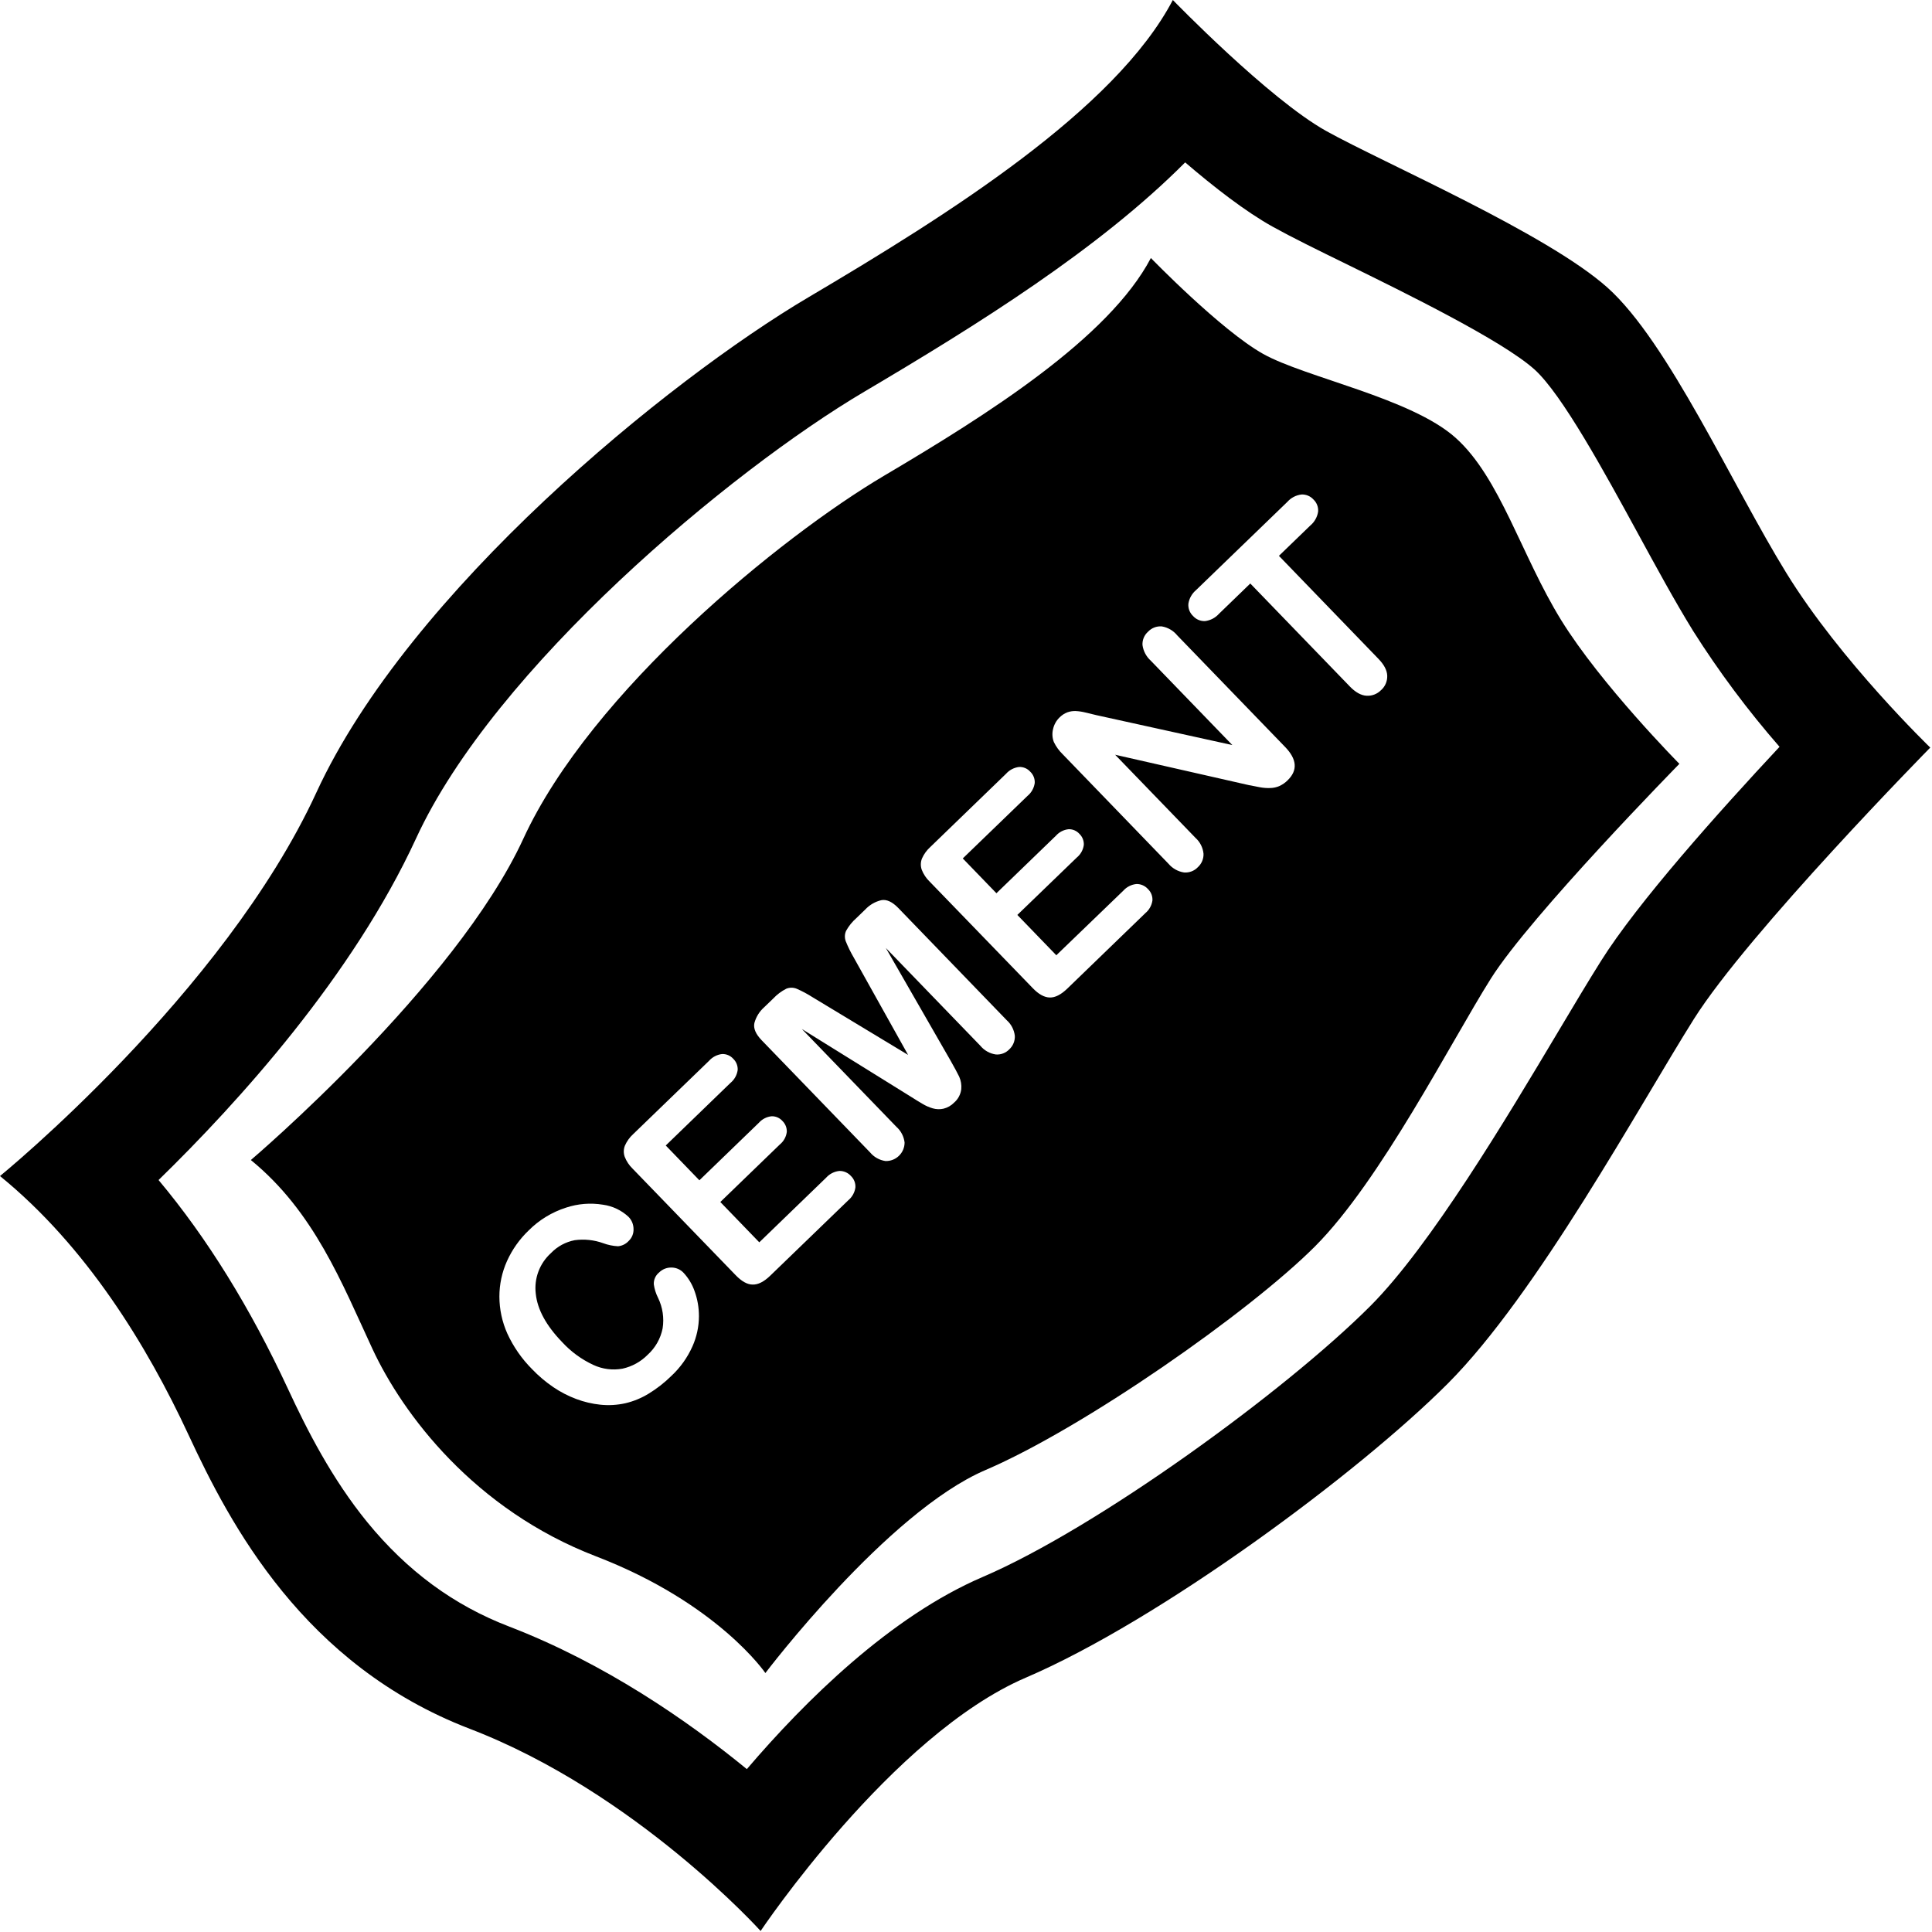
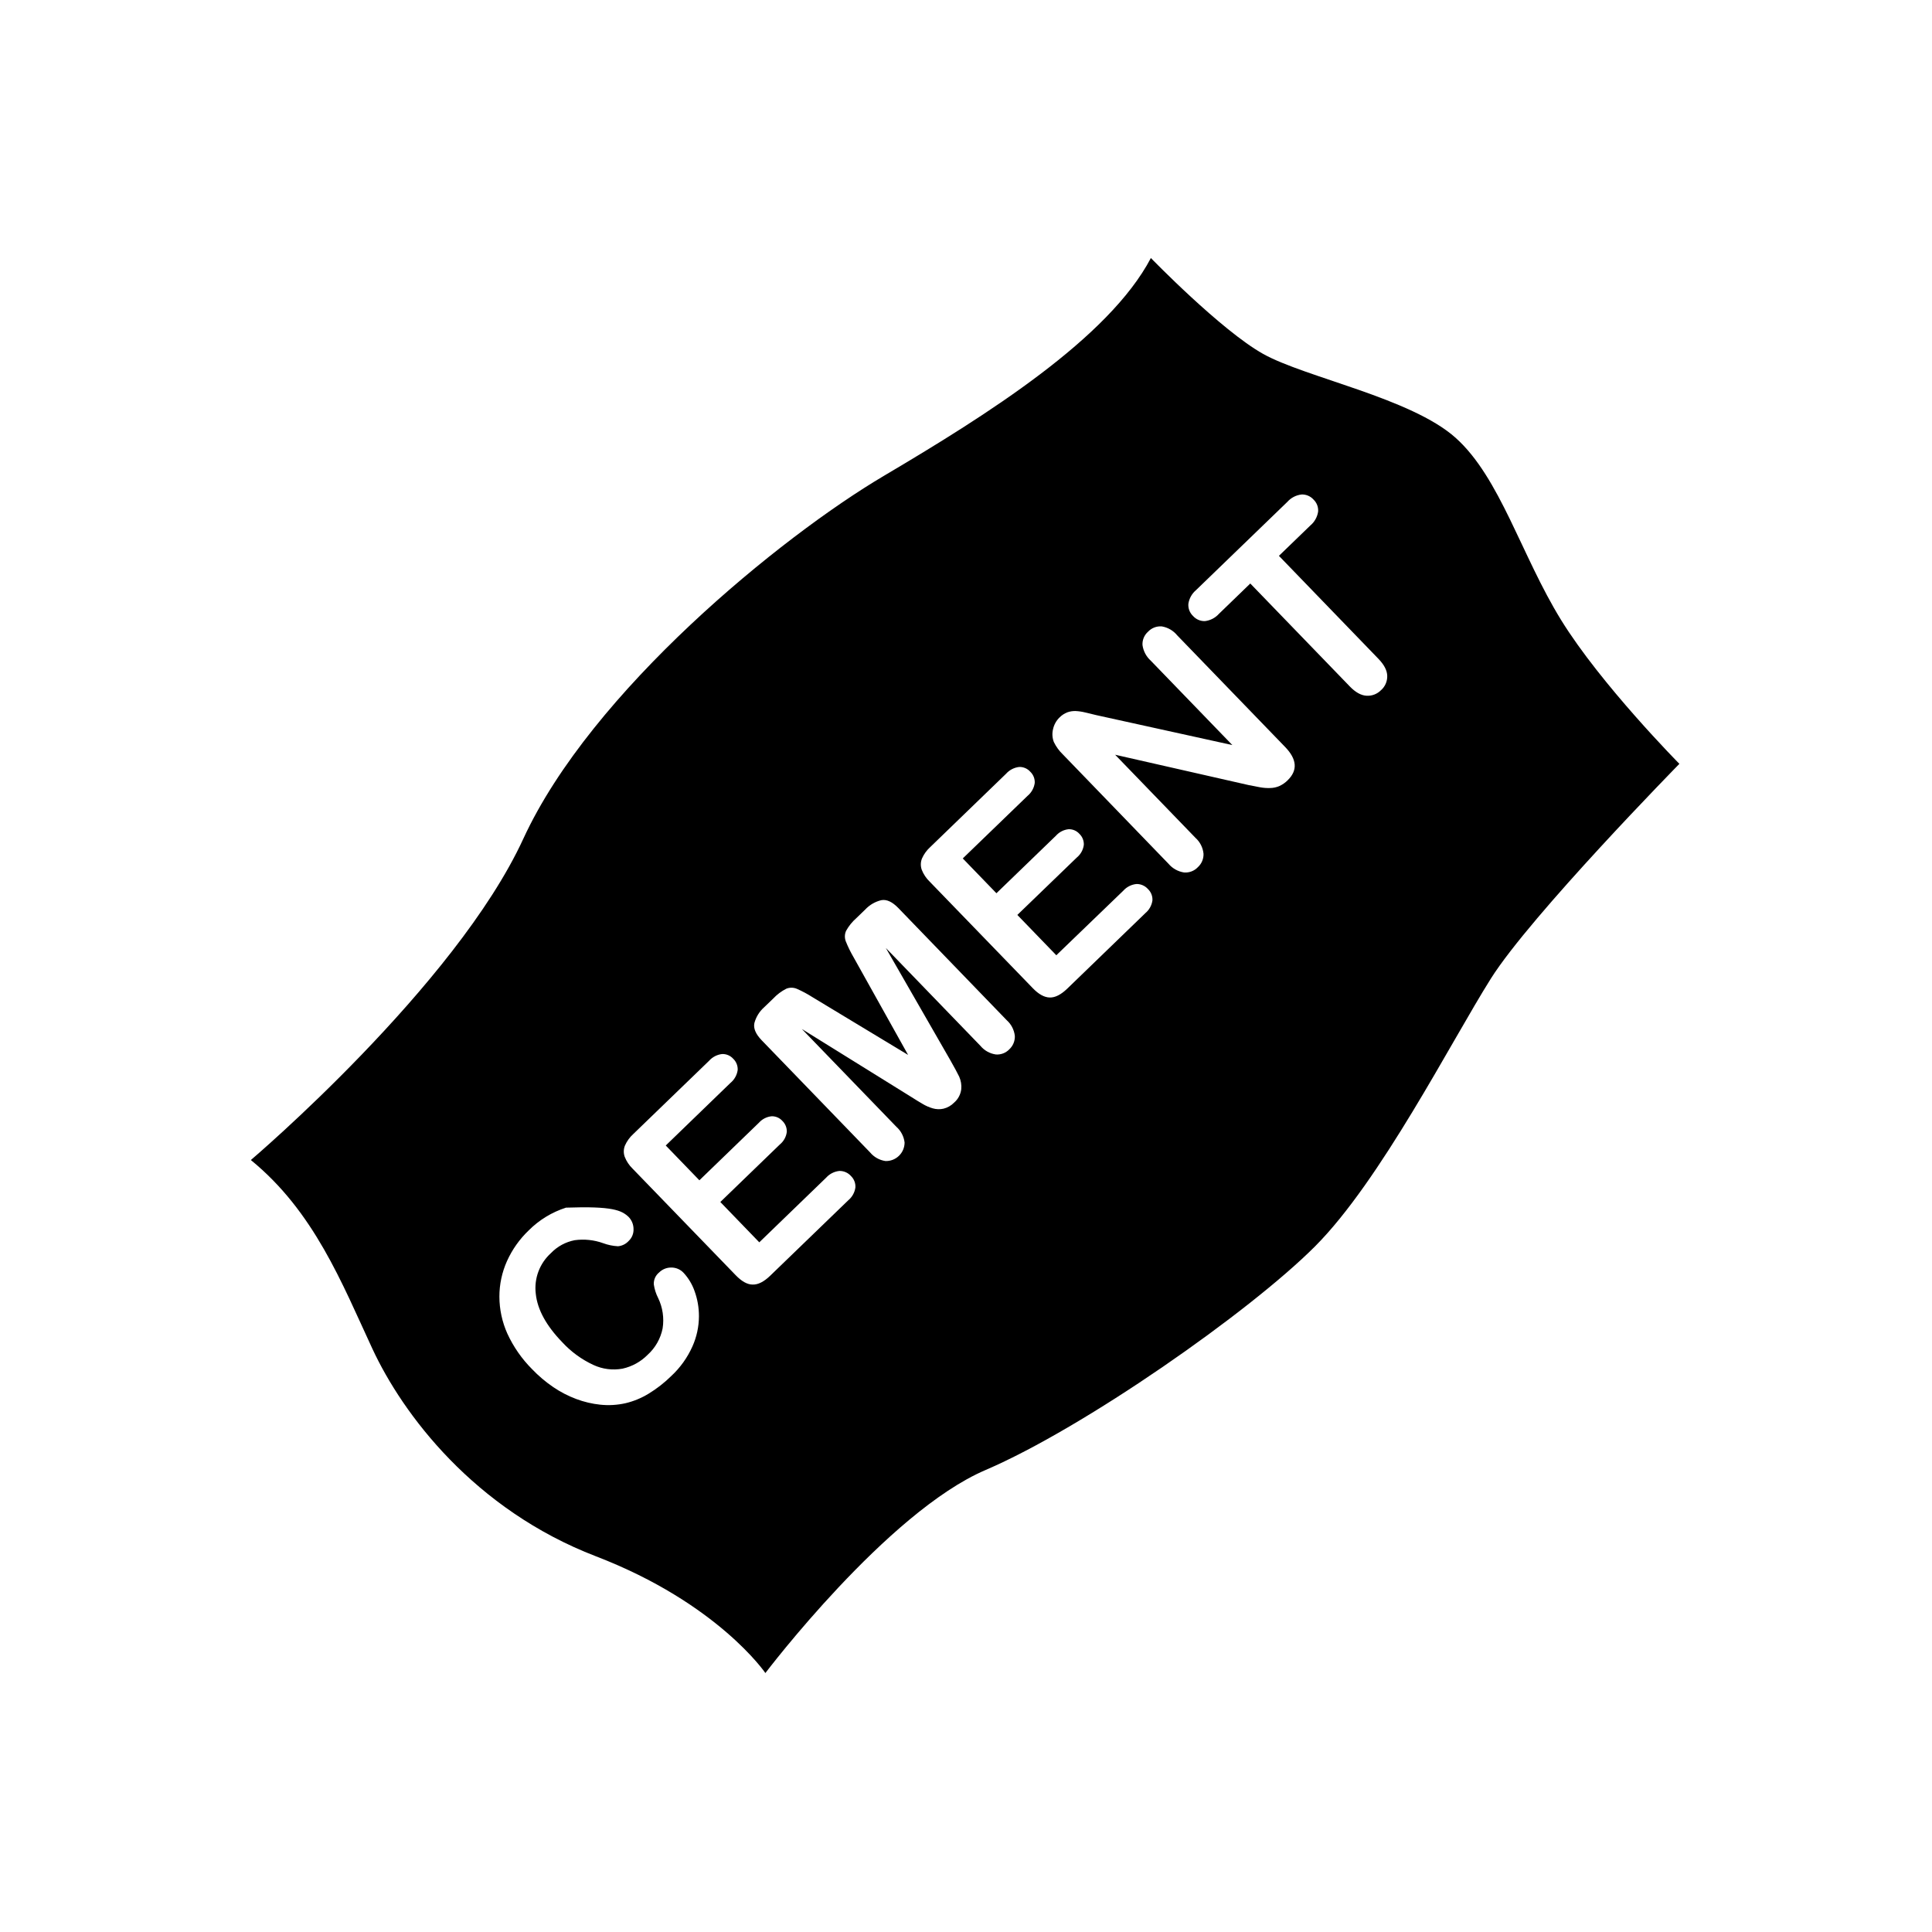
<svg xmlns="http://www.w3.org/2000/svg" width="130px" height="130px" viewBox="0 0 130 130" version="1.1">
  <title>B4226E7A-79FB-4FCB-B884-5A39E697E38C</title>
  <desc>Created with sketchtool.</desc>
  <g id="Design-V2" stroke="none" stroke-width="1" fill="none" fill-rule="evenodd">
    <g id="Schuimbeton-V2" transform="translate(-358, -1185)" fill="#000000">
      <g id="Cement" transform="translate(317, 1185)">
        <g id="CementAsset-2" transform="translate(41, 0)">
          <g id="Shape">
-             <path d="M79.745,10.925 C81.698,12.598 83.808,14.239 85.657,15.266 C86.911,15.962 88.632,16.809 90.629,17.785 C94.535,19.7 101.064,22.903 103.243,24.852 C105.107,26.521 108.017,31.877 110.153,35.788 C111.455,38.175 112.683,40.439 113.925,42.453 C115.662,45.197 117.606,47.804 119.741,50.251 C115.667,54.613 110.192,60.731 107.724,64.666 C106.873,66.018 105.91,67.633 104.796,69.501 C101.389,75.213 96.241,83.847 92.194,87.892 C86.492,93.593 73.861,102.793 66.12,106.112 C59.915,108.772 54.183,114.437 50.253,119.04 C46.275,115.785 40.704,111.926 34.26,109.447 C30.527,108.013 27.406,105.715 24.711,102.422 C22.324,99.488 20.668,96.237 19.372,93.444 C16.848,88.018 13.946,83.313 10.669,79.402 C16.06,74.146 23.736,65.658 27.997,56.414 C33.27,44.947 49.114,31.697 58.164,26.352 C65.773,21.855 73.944,16.759 79.749,10.925 L79.745,10.925 Z M78.918,0 C75.048,7.379 63.865,14.409 54.405,19.999 C44.944,25.59 27.526,39.781 21.288,53.328 C15.051,66.875 0,79.133 0,79.133 C5.806,83.864 9.892,90.531 12.687,96.552 C15.483,102.572 20.429,112.034 31.61,116.327 C42.791,120.62 51.18,129.931 51.18,129.931 C51.18,129.931 59.995,116.757 69.026,112.885 C78.056,109.013 91.391,99.132 97.411,93.105 C103.431,87.078 110.313,74.395 113.97,68.581 C117.627,62.767 129.883,50.303 129.883,50.303 C129.883,50.303 123.86,44.497 120.206,38.566 C116.551,32.635 112.249,23.005 108.163,19.352 C104.076,15.7 93.105,10.966 89.24,8.816 C85.375,6.665 78.918,0 78.918,0 Z" fill-rule="nonzero" />
-             <path d="M105.042,41.717 C102.364,37.377 100.938,32.138 97.945,29.459 C94.952,26.781 87.836,25.401 84.999,23.817 C82.163,22.232 77.44,17.362 77.44,17.362 C74.604,22.762 66.411,27.919 59.479,32.016 C52.547,36.114 39.783,46.511 35.213,56.438 C30.642,66.365 16.88,78.056 16.88,78.056 C21.134,81.529 23.003,86.332 25.052,90.744 C27.1,95.156 31.903,101.569 40.105,104.723 C48.306,107.876 51.501,112.575 51.501,112.575 C51.501,112.575 59.691,101.754 66.309,98.917 C72.926,96.081 84.077,88.283 88.487,83.864 C92.897,79.445 97.637,70.102 100.315,65.851 C102.993,61.599 113.002,51.397 113.002,51.397 C113.002,51.397 107.724,46.064 105.042,41.717 Z M46.594,90.594 C46.256,91.352 45.768,92.033 45.159,92.597 C44.7,93.048 44.19,93.445 43.64,93.78 C43.159,94.074 42.635,94.29 42.086,94.42 C41.529,94.545 40.956,94.578 40.389,94.518 C39.837,94.46 39.294,94.331 38.774,94.136 C38.228,93.932 37.709,93.663 37.227,93.335 C36.71,92.983 36.231,92.577 35.799,92.124 C35.109,91.432 34.547,90.624 34.139,89.737 C33.787,88.953 33.605,88.104 33.603,87.245 C33.603,86.423 33.776,85.609 34.113,84.858 C34.462,84.082 34.959,83.38 35.575,82.792 C36.277,82.088 37.138,81.563 38.084,81.26 C38.886,80.993 39.74,80.925 40.573,81.062 C41.219,81.15 41.821,81.437 42.297,81.883 C42.508,82.1 42.627,82.391 42.629,82.694 C42.643,82.995 42.526,83.288 42.308,83.495 C42.12,83.704 41.86,83.834 41.58,83.858 C41.24,83.839 40.904,83.77 40.584,83.651 C39.972,83.431 39.315,83.362 38.67,83.45 C38.061,83.567 37.503,83.87 37.073,84.318 C36.307,85.009 35.926,86.03 36.051,87.054 C36.161,88.114 36.753,89.199 37.828,90.31 C38.422,90.956 39.137,91.478 39.933,91.846 C40.543,92.129 41.225,92.215 41.886,92.094 C42.528,91.953 43.115,91.63 43.577,91.163 C44.095,90.695 44.449,90.072 44.586,89.387 C44.697,88.688 44.591,87.972 44.282,87.334 C44.136,87.049 44.039,86.742 43.994,86.425 C43.976,86.116 44.109,85.817 44.35,85.622 C44.569,85.405 44.866,85.285 45.174,85.29 C45.488,85.289 45.789,85.419 46.001,85.65 C46.322,85.998 46.569,86.407 46.728,86.853 C46.931,87.404 47.033,87.988 47.03,88.576 C47.026,89.272 46.878,89.959 46.594,90.594 L46.594,90.594 Z M57.078,80.765 L51.826,85.839 C51.405,86.246 51.013,86.445 50.648,86.436 C50.283,86.436 49.901,86.219 49.498,85.8 L42.568,78.638 C42.335,78.414 42.154,78.141 42.036,77.839 C41.948,77.594 41.953,77.324 42.051,77.082 C42.181,76.788 42.371,76.525 42.609,76.309 L47.709,71.381 C47.937,71.124 48.252,70.961 48.593,70.923 C48.876,70.915 49.148,71.031 49.337,71.242 C49.543,71.439 49.652,71.717 49.637,72.001 C49.588,72.342 49.414,72.651 49.148,72.869 L44.797,77.078 L47.06,79.419 L51.067,75.545 C51.287,75.299 51.591,75.144 51.92,75.111 C52.196,75.104 52.461,75.218 52.645,75.424 C52.844,75.617 52.952,75.885 52.942,76.162 C52.901,76.493 52.734,76.796 52.475,77.008 L48.469,80.88 L51.091,83.593 L55.592,79.241 C55.822,78.985 56.14,78.824 56.484,78.79 C56.779,78.786 57.062,78.91 57.259,79.131 C57.467,79.332 57.576,79.614 57.558,79.903 C57.511,80.24 57.34,80.547 57.078,80.765 L57.078,80.765 Z M67.904,70.617 C67.67,70.855 67.343,70.978 67.01,70.953 C66.603,70.895 66.232,70.688 65.97,70.371 L59.607,63.789 L63.947,71.342 C64.227,71.832 64.427,72.21 64.542,72.446 C64.66,72.71 64.708,72.999 64.681,73.286 C64.64,73.638 64.468,73.962 64.199,74.193 C64.004,74.393 63.757,74.535 63.485,74.601 C63.245,74.655 62.995,74.646 62.758,74.577 C62.515,74.506 62.282,74.403 62.066,74.271 C61.838,74.137 61.601,73.994 61.358,73.837 L53.955,69.239 L60.319,75.823 C60.625,76.095 60.82,76.471 60.868,76.878 C60.867,77.215 60.731,77.537 60.489,77.771 C60.248,78.006 59.922,78.133 59.585,78.124 C59.177,78.066 58.806,77.858 58.543,77.54 L51.249,69.994 C50.847,69.577 50.684,69.192 50.761,68.837 C50.873,68.423 51.104,68.052 51.427,67.769 L52.026,67.192 C52.278,66.922 52.576,66.698 52.905,66.53 C53.13,66.438 53.381,66.438 53.606,66.53 C53.976,66.691 54.332,66.882 54.672,67.099 L61.104,70.983 L57.441,64.421 C57.237,64.073 57.059,63.71 56.909,63.335 C56.824,63.108 56.831,62.856 56.931,62.634 C57.11,62.311 57.343,62.022 57.621,61.779 L58.22,61.2 C58.511,60.887 58.889,60.668 59.305,60.57 C59.661,60.505 60.041,60.681 60.445,61.098 L67.737,68.644 C68.043,68.916 68.238,69.292 68.286,69.699 C68.302,70.047 68.161,70.384 67.902,70.617 L67.904,70.617 Z M77.062,61.449 L71.813,66.524 C71.391,66.929 71.001,67.129 70.636,67.12 C70.272,67.112 69.887,66.903 69.486,66.484 L62.556,59.323 C62.322,59.099 62.14,58.826 62.022,58.524 C61.935,58.278 61.94,58.009 62.038,57.766 C62.167,57.473 62.357,57.211 62.595,56.996 L67.695,52.065 C67.924,51.808 68.239,51.645 68.581,51.607 C68.863,51.598 69.135,51.715 69.323,51.926 C69.531,52.123 69.641,52.402 69.625,52.688 C69.576,53.028 69.402,53.337 69.137,53.556 L64.783,57.762 L67.047,60.104 L71.055,56.23 C71.274,55.984 71.578,55.829 71.906,55.796 C72.182,55.788 72.447,55.903 72.631,56.108 C72.831,56.3 72.939,56.569 72.928,56.846 C72.887,57.177 72.721,57.48 72.464,57.693 L68.455,61.564 L71.077,64.277 L75.58,59.937 C75.809,59.679 76.127,59.517 76.47,59.483 C76.766,59.478 77.049,59.603 77.245,59.824 C77.454,60.024 77.564,60.307 77.544,60.596 C77.494,60.931 77.322,61.235 77.06,61.449 L77.062,61.449 Z M86.64,52.508 C86.483,52.664 86.3,52.791 86.099,52.885 C85.904,52.972 85.693,53.019 85.479,53.024 C85.242,53.033 85.006,53.016 84.773,52.972 L84.031,52.829 L75.035,50.785 L80.437,56.373 C80.747,56.65 80.941,57.032 80.982,57.445 C80.995,57.789 80.855,58.121 80.6,58.352 C80.36,58.605 80.018,58.735 79.671,58.706 C79.264,58.644 78.894,58.436 78.627,58.122 L71.517,50.763 C71.266,50.523 71.061,50.24 70.91,49.927 C70.804,49.65 70.786,49.347 70.858,49.059 C70.923,48.762 71.074,48.491 71.292,48.278 C71.441,48.126 71.621,48.008 71.819,47.931 C71.994,47.869 72.18,47.839 72.366,47.844 C72.586,47.854 72.804,47.886 73.017,47.939 L73.779,48.122 L82.922,50.134 L77.44,44.463 C77.132,44.188 76.932,43.812 76.876,43.404 C76.857,43.063 76.994,42.733 77.249,42.507 C77.487,42.253 77.827,42.122 78.174,42.149 C78.583,42.218 78.953,42.433 79.215,42.755 L86.466,50.255 C87.275,51.086 87.332,51.837 86.638,52.508 L86.64,52.508 Z M92.934,46.431 C92.678,46.697 92.319,46.837 91.951,46.815 C91.582,46.793 91.208,46.585 90.826,46.19 L84.129,39.263 L82.022,41.301 C81.777,41.575 81.44,41.751 81.075,41.793 C80.772,41.802 80.481,41.676 80.279,41.45 C80.053,41.236 79.937,40.931 79.964,40.621 C80.02,40.264 80.204,39.939 80.481,39.705 L86.623,33.77 C86.87,33.491 87.211,33.314 87.582,33.273 C87.887,33.262 88.181,33.388 88.385,33.616 C88.605,33.826 88.719,34.125 88.693,34.429 C88.636,34.795 88.448,35.128 88.163,35.365 L86.056,37.401 L92.751,44.33 C93.138,44.73 93.335,45.112 93.344,45.476 C93.355,45.845 93.2,46.2 92.923,46.444 L92.934,46.431 Z" fill-rule="nonzero" />
+             <path d="M105.042,41.717 C102.364,37.377 100.938,32.138 97.945,29.459 C94.952,26.781 87.836,25.401 84.999,23.817 C82.163,22.232 77.44,17.362 77.44,17.362 C74.604,22.762 66.411,27.919 59.479,32.016 C52.547,36.114 39.783,46.511 35.213,56.438 C30.642,66.365 16.88,78.056 16.88,78.056 C21.134,81.529 23.003,86.332 25.052,90.744 C27.1,95.156 31.903,101.569 40.105,104.723 C48.306,107.876 51.501,112.575 51.501,112.575 C51.501,112.575 59.691,101.754 66.309,98.917 C72.926,96.081 84.077,88.283 88.487,83.864 C92.897,79.445 97.637,70.102 100.315,65.851 C102.993,61.599 113.002,51.397 113.002,51.397 C113.002,51.397 107.724,46.064 105.042,41.717 Z M46.594,90.594 C46.256,91.352 45.768,92.033 45.159,92.597 C44.7,93.048 44.19,93.445 43.64,93.78 C43.159,94.074 42.635,94.29 42.086,94.42 C41.529,94.545 40.956,94.578 40.389,94.518 C39.837,94.46 39.294,94.331 38.774,94.136 C38.228,93.932 37.709,93.663 37.227,93.335 C36.71,92.983 36.231,92.577 35.799,92.124 C35.109,91.432 34.547,90.624 34.139,89.737 C33.787,88.953 33.605,88.104 33.603,87.245 C33.603,86.423 33.776,85.609 34.113,84.858 C34.462,84.082 34.959,83.38 35.575,82.792 C36.277,82.088 37.138,81.563 38.084,81.26 C41.219,81.15 41.821,81.437 42.297,81.883 C42.508,82.1 42.627,82.391 42.629,82.694 C42.643,82.995 42.526,83.288 42.308,83.495 C42.12,83.704 41.86,83.834 41.58,83.858 C41.24,83.839 40.904,83.77 40.584,83.651 C39.972,83.431 39.315,83.362 38.67,83.45 C38.061,83.567 37.503,83.87 37.073,84.318 C36.307,85.009 35.926,86.03 36.051,87.054 C36.161,88.114 36.753,89.199 37.828,90.31 C38.422,90.956 39.137,91.478 39.933,91.846 C40.543,92.129 41.225,92.215 41.886,92.094 C42.528,91.953 43.115,91.63 43.577,91.163 C44.095,90.695 44.449,90.072 44.586,89.387 C44.697,88.688 44.591,87.972 44.282,87.334 C44.136,87.049 44.039,86.742 43.994,86.425 C43.976,86.116 44.109,85.817 44.35,85.622 C44.569,85.405 44.866,85.285 45.174,85.29 C45.488,85.289 45.789,85.419 46.001,85.65 C46.322,85.998 46.569,86.407 46.728,86.853 C46.931,87.404 47.033,87.988 47.03,88.576 C47.026,89.272 46.878,89.959 46.594,90.594 L46.594,90.594 Z M57.078,80.765 L51.826,85.839 C51.405,86.246 51.013,86.445 50.648,86.436 C50.283,86.436 49.901,86.219 49.498,85.8 L42.568,78.638 C42.335,78.414 42.154,78.141 42.036,77.839 C41.948,77.594 41.953,77.324 42.051,77.082 C42.181,76.788 42.371,76.525 42.609,76.309 L47.709,71.381 C47.937,71.124 48.252,70.961 48.593,70.923 C48.876,70.915 49.148,71.031 49.337,71.242 C49.543,71.439 49.652,71.717 49.637,72.001 C49.588,72.342 49.414,72.651 49.148,72.869 L44.797,77.078 L47.06,79.419 L51.067,75.545 C51.287,75.299 51.591,75.144 51.92,75.111 C52.196,75.104 52.461,75.218 52.645,75.424 C52.844,75.617 52.952,75.885 52.942,76.162 C52.901,76.493 52.734,76.796 52.475,77.008 L48.469,80.88 L51.091,83.593 L55.592,79.241 C55.822,78.985 56.14,78.824 56.484,78.79 C56.779,78.786 57.062,78.91 57.259,79.131 C57.467,79.332 57.576,79.614 57.558,79.903 C57.511,80.24 57.34,80.547 57.078,80.765 L57.078,80.765 Z M67.904,70.617 C67.67,70.855 67.343,70.978 67.01,70.953 C66.603,70.895 66.232,70.688 65.97,70.371 L59.607,63.789 L63.947,71.342 C64.227,71.832 64.427,72.21 64.542,72.446 C64.66,72.71 64.708,72.999 64.681,73.286 C64.64,73.638 64.468,73.962 64.199,74.193 C64.004,74.393 63.757,74.535 63.485,74.601 C63.245,74.655 62.995,74.646 62.758,74.577 C62.515,74.506 62.282,74.403 62.066,74.271 C61.838,74.137 61.601,73.994 61.358,73.837 L53.955,69.239 L60.319,75.823 C60.625,76.095 60.82,76.471 60.868,76.878 C60.867,77.215 60.731,77.537 60.489,77.771 C60.248,78.006 59.922,78.133 59.585,78.124 C59.177,78.066 58.806,77.858 58.543,77.54 L51.249,69.994 C50.847,69.577 50.684,69.192 50.761,68.837 C50.873,68.423 51.104,68.052 51.427,67.769 L52.026,67.192 C52.278,66.922 52.576,66.698 52.905,66.53 C53.13,66.438 53.381,66.438 53.606,66.53 C53.976,66.691 54.332,66.882 54.672,67.099 L61.104,70.983 L57.441,64.421 C57.237,64.073 57.059,63.71 56.909,63.335 C56.824,63.108 56.831,62.856 56.931,62.634 C57.11,62.311 57.343,62.022 57.621,61.779 L58.22,61.2 C58.511,60.887 58.889,60.668 59.305,60.57 C59.661,60.505 60.041,60.681 60.445,61.098 L67.737,68.644 C68.043,68.916 68.238,69.292 68.286,69.699 C68.302,70.047 68.161,70.384 67.902,70.617 L67.904,70.617 Z M77.062,61.449 L71.813,66.524 C71.391,66.929 71.001,67.129 70.636,67.12 C70.272,67.112 69.887,66.903 69.486,66.484 L62.556,59.323 C62.322,59.099 62.14,58.826 62.022,58.524 C61.935,58.278 61.94,58.009 62.038,57.766 C62.167,57.473 62.357,57.211 62.595,56.996 L67.695,52.065 C67.924,51.808 68.239,51.645 68.581,51.607 C68.863,51.598 69.135,51.715 69.323,51.926 C69.531,52.123 69.641,52.402 69.625,52.688 C69.576,53.028 69.402,53.337 69.137,53.556 L64.783,57.762 L67.047,60.104 L71.055,56.23 C71.274,55.984 71.578,55.829 71.906,55.796 C72.182,55.788 72.447,55.903 72.631,56.108 C72.831,56.3 72.939,56.569 72.928,56.846 C72.887,57.177 72.721,57.48 72.464,57.693 L68.455,61.564 L71.077,64.277 L75.58,59.937 C75.809,59.679 76.127,59.517 76.47,59.483 C76.766,59.478 77.049,59.603 77.245,59.824 C77.454,60.024 77.564,60.307 77.544,60.596 C77.494,60.931 77.322,61.235 77.06,61.449 L77.062,61.449 Z M86.64,52.508 C86.483,52.664 86.3,52.791 86.099,52.885 C85.904,52.972 85.693,53.019 85.479,53.024 C85.242,53.033 85.006,53.016 84.773,52.972 L84.031,52.829 L75.035,50.785 L80.437,56.373 C80.747,56.65 80.941,57.032 80.982,57.445 C80.995,57.789 80.855,58.121 80.6,58.352 C80.36,58.605 80.018,58.735 79.671,58.706 C79.264,58.644 78.894,58.436 78.627,58.122 L71.517,50.763 C71.266,50.523 71.061,50.24 70.91,49.927 C70.804,49.65 70.786,49.347 70.858,49.059 C70.923,48.762 71.074,48.491 71.292,48.278 C71.441,48.126 71.621,48.008 71.819,47.931 C71.994,47.869 72.18,47.839 72.366,47.844 C72.586,47.854 72.804,47.886 73.017,47.939 L73.779,48.122 L82.922,50.134 L77.44,44.463 C77.132,44.188 76.932,43.812 76.876,43.404 C76.857,43.063 76.994,42.733 77.249,42.507 C77.487,42.253 77.827,42.122 78.174,42.149 C78.583,42.218 78.953,42.433 79.215,42.755 L86.466,50.255 C87.275,51.086 87.332,51.837 86.638,52.508 L86.64,52.508 Z M92.934,46.431 C92.678,46.697 92.319,46.837 91.951,46.815 C91.582,46.793 91.208,46.585 90.826,46.19 L84.129,39.263 L82.022,41.301 C81.777,41.575 81.44,41.751 81.075,41.793 C80.772,41.802 80.481,41.676 80.279,41.45 C80.053,41.236 79.937,40.931 79.964,40.621 C80.02,40.264 80.204,39.939 80.481,39.705 L86.623,33.77 C86.87,33.491 87.211,33.314 87.582,33.273 C87.887,33.262 88.181,33.388 88.385,33.616 C88.605,33.826 88.719,34.125 88.693,34.429 C88.636,34.795 88.448,35.128 88.163,35.365 L86.056,37.401 L92.751,44.33 C93.138,44.73 93.335,45.112 93.344,45.476 C93.355,45.845 93.2,46.2 92.923,46.444 L92.934,46.431 Z" fill-rule="nonzero" />
          </g>
        </g>
      </g>
    </g>
  </g>
</svg>